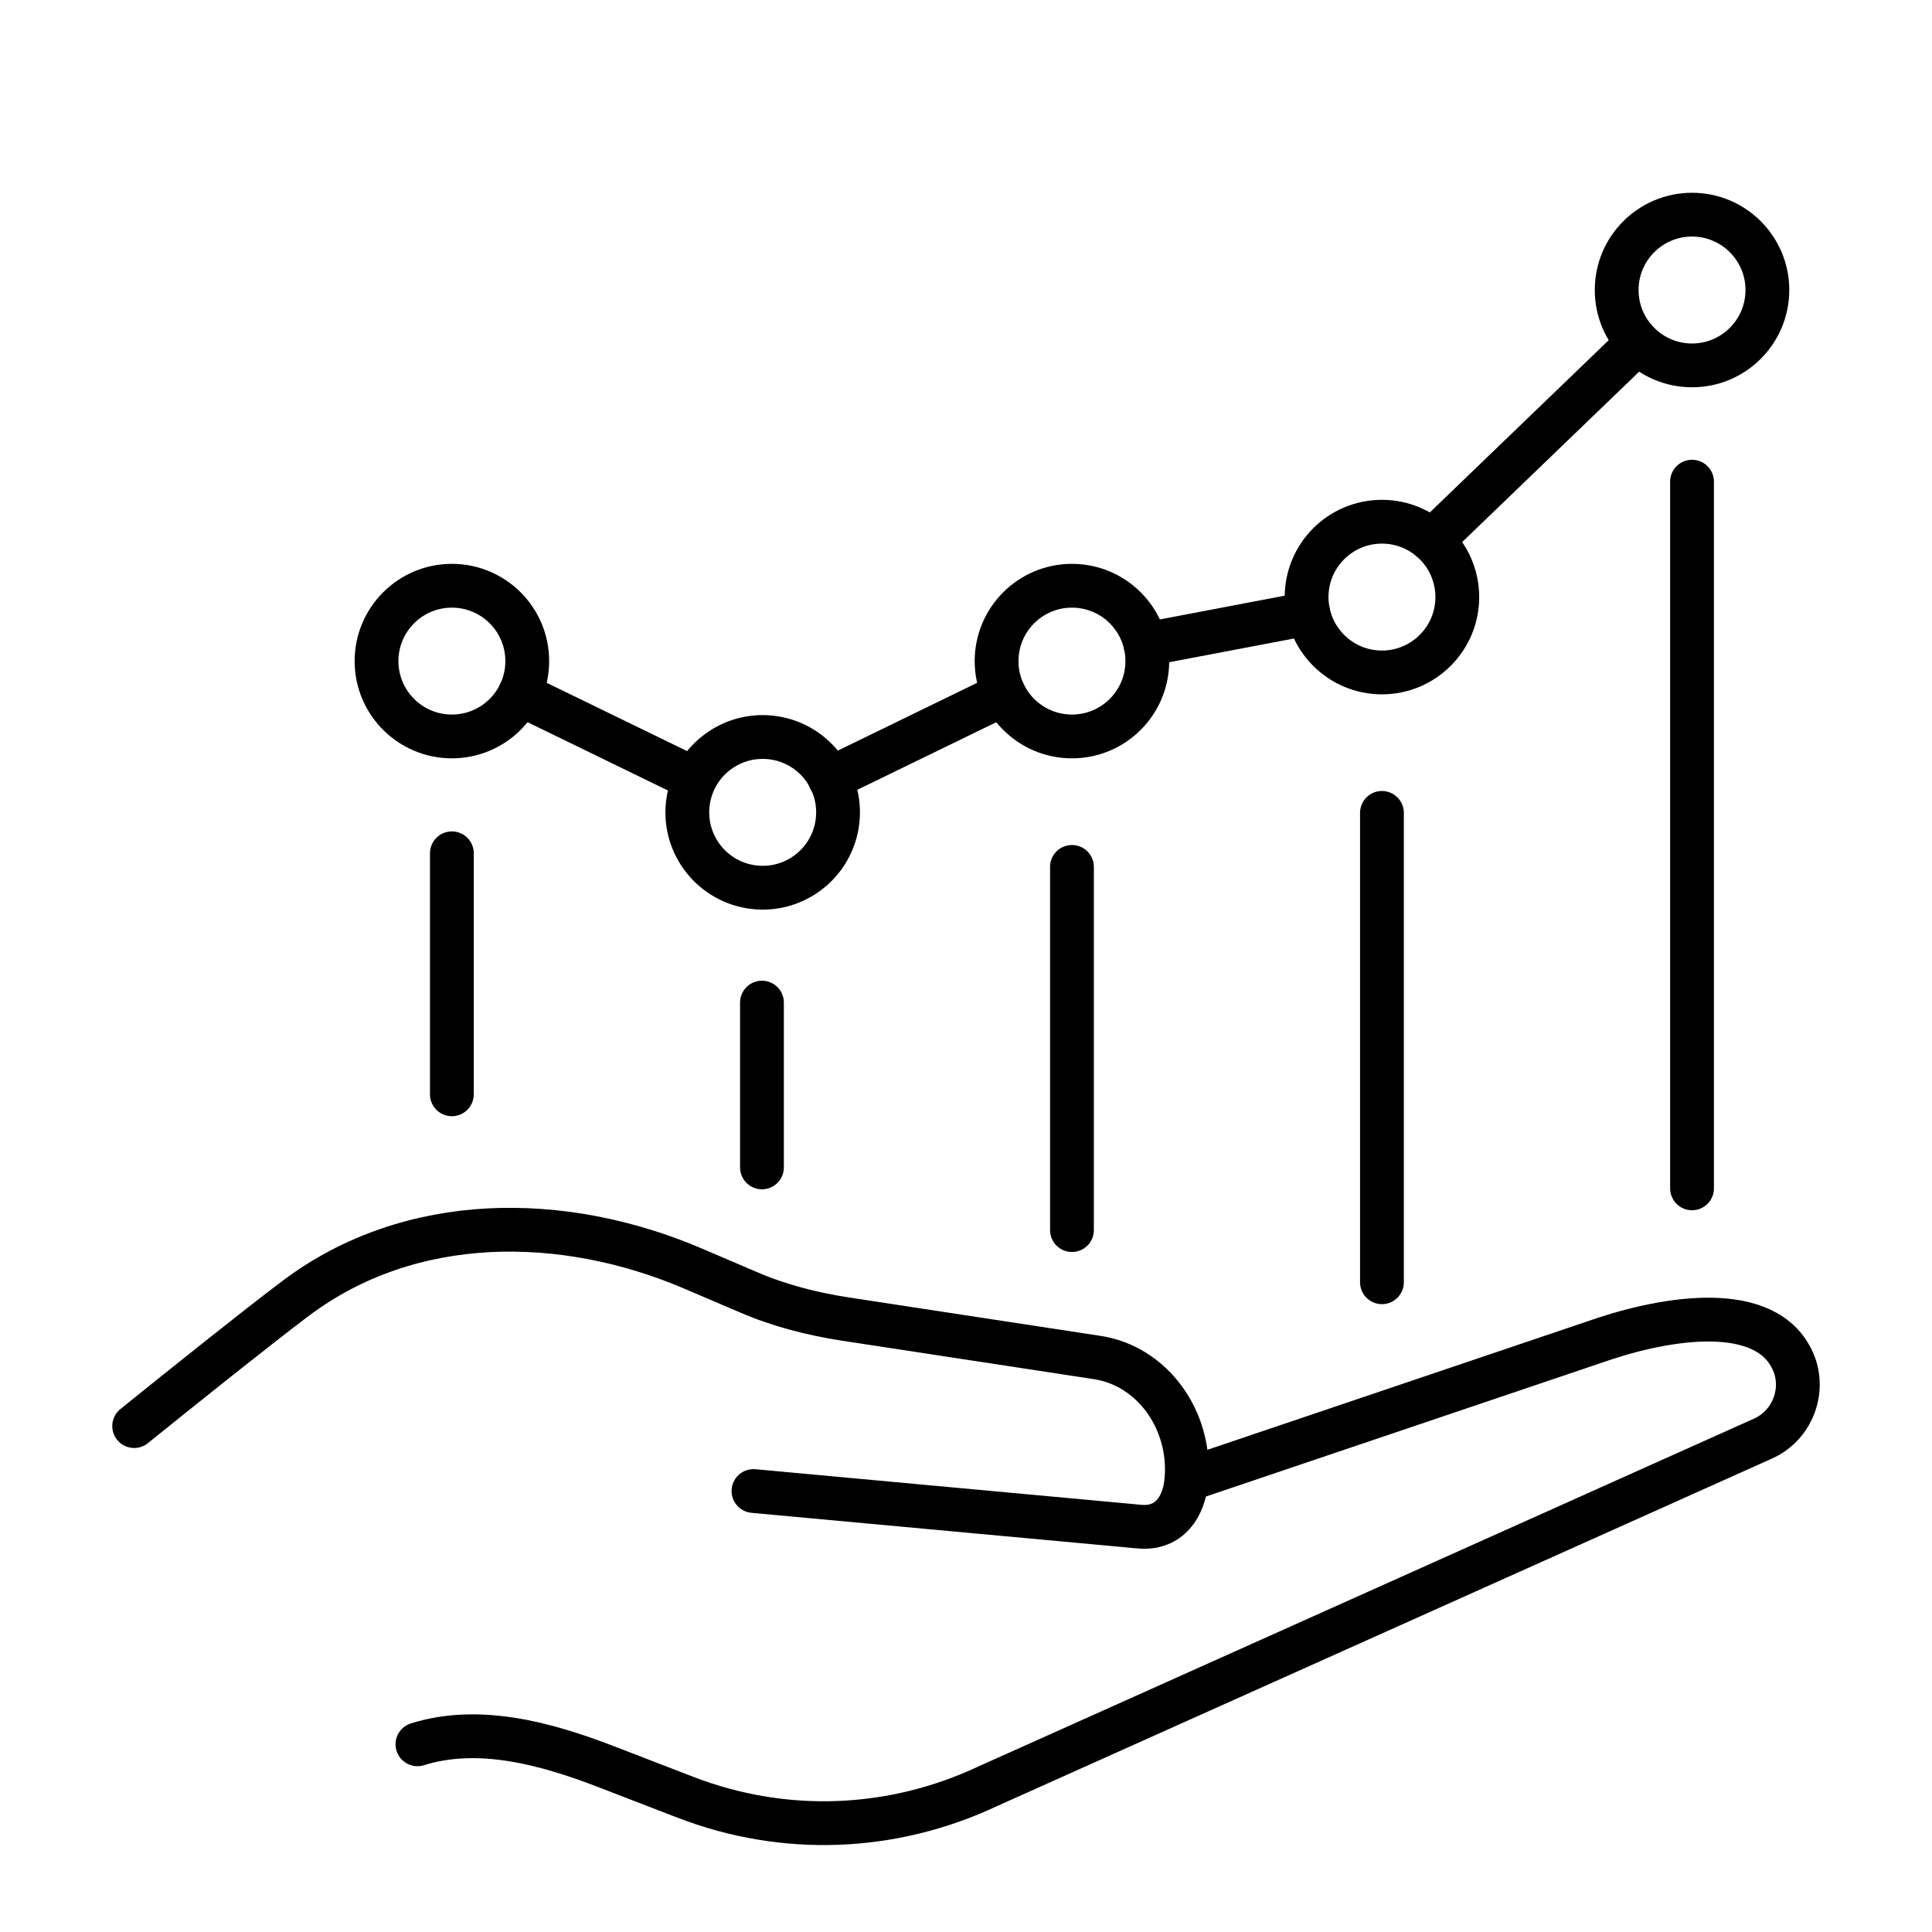
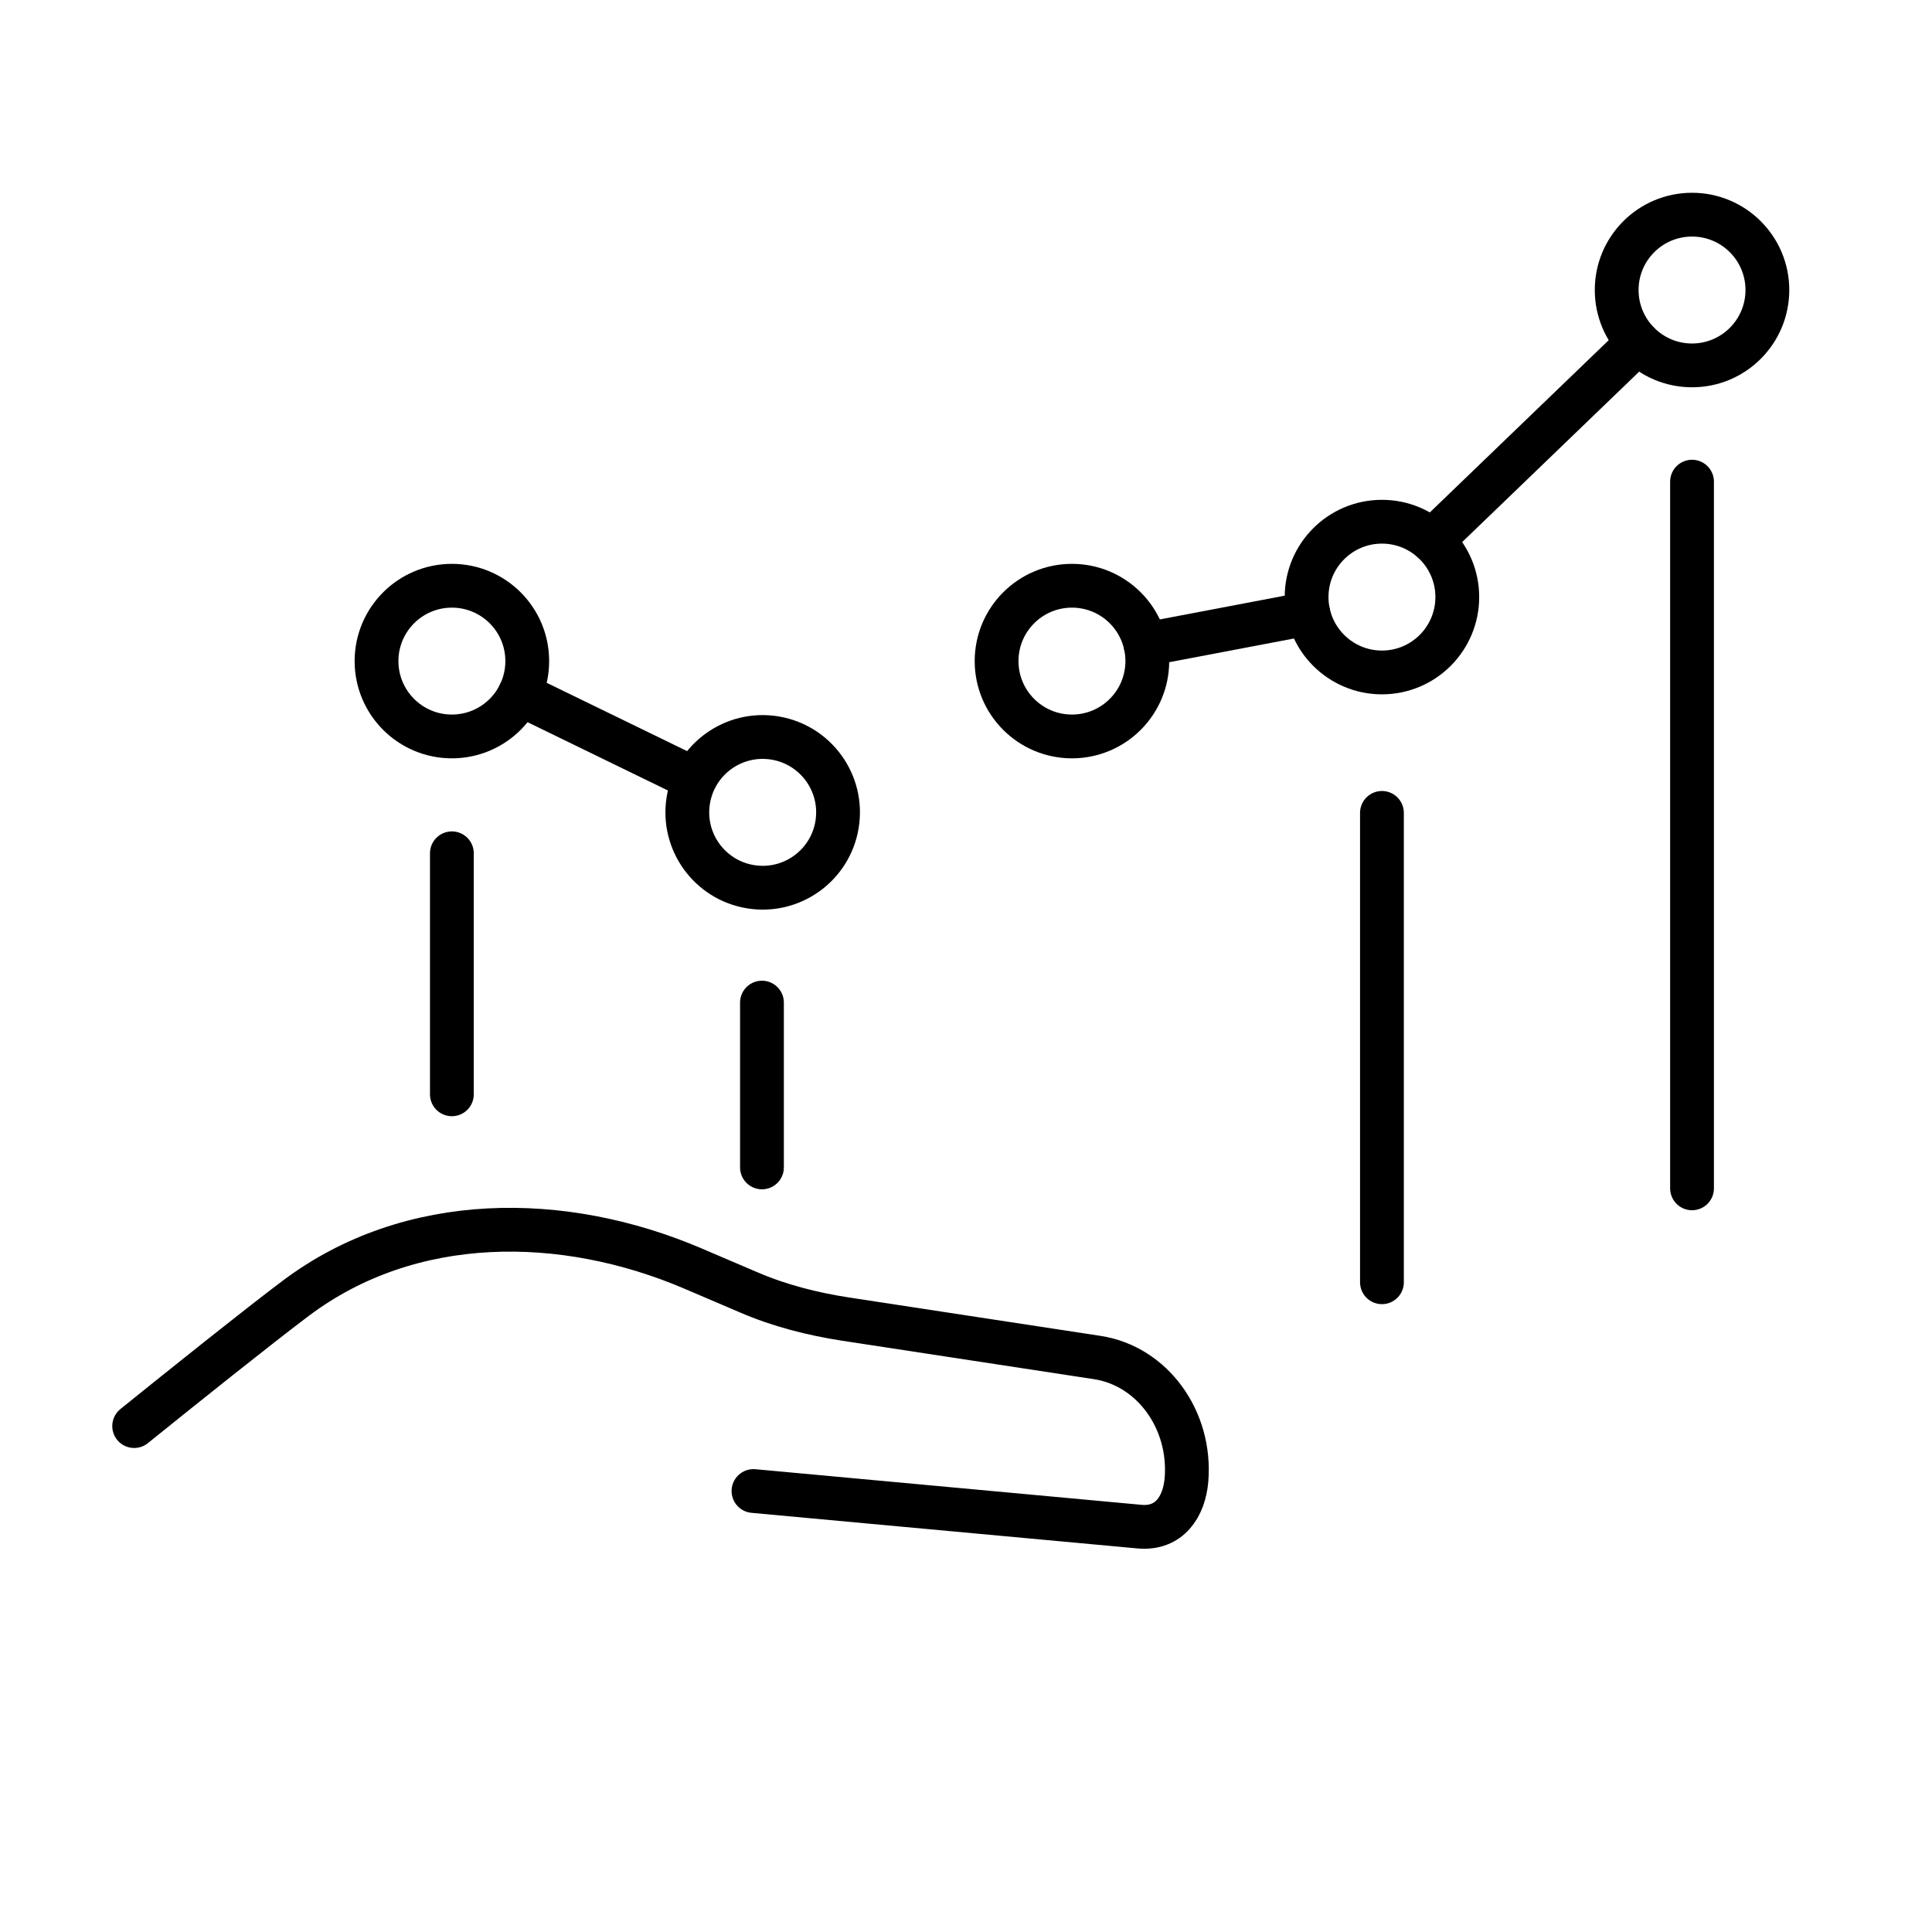
<svg xmlns="http://www.w3.org/2000/svg" width="72" height="72" viewBox="0 0 72 72" fill="none">
  <path d="M16.84 40.782V31.8" stroke="black" stroke-width="1.632" stroke-linecap="round" stroke-linejoin="round" />
  <path d="M28.396 43.506V37.364" stroke="black" stroke-width="1.632" stroke-linecap="round" stroke-linejoin="round" />
-   <path d="M39.949 45.842V32.307" stroke="black" stroke-width="1.632" stroke-linecap="round" stroke-linejoin="round" />
  <path d="M51.501 47.786V30.294" stroke="black" stroke-width="1.632" stroke-linecap="round" stroke-linejoin="round" />
  <path d="M63.057 44.286V17.95" stroke="black" stroke-width="1.632" stroke-linecap="round" stroke-linejoin="round" />
  <path d="M16.84 27.445C18.392 27.445 19.649 26.188 19.649 24.637C19.649 23.086 18.392 21.829 16.84 21.829C15.29 21.829 14.032 23.086 14.032 24.637C14.032 26.188 15.29 27.445 16.84 27.445Z" stroke="black" stroke-width="1.632" stroke-linecap="round" stroke-linejoin="round" />
  <path d="M31.195 30.724C31.444 29.193 30.404 27.751 28.873 27.502C27.342 27.254 25.899 28.293 25.651 29.824C25.402 31.355 26.442 32.798 27.973 33.046C29.504 33.295 30.947 32.255 31.195 30.724Z" stroke="black" stroke-width="1.632" stroke-linecap="round" stroke-linejoin="round" />
  <path d="M39.949 27.445C41.5 27.445 42.757 26.188 42.757 24.637C42.757 23.086 41.5 21.829 39.949 21.829C38.398 21.829 37.14 23.086 37.14 24.637C37.14 26.188 38.398 27.445 39.949 27.445Z" stroke="black" stroke-width="1.632" stroke-linecap="round" stroke-linejoin="round" />
  <path d="M51.501 25.06C53.052 25.06 54.309 23.802 54.309 22.251C54.309 20.7 53.052 19.443 51.501 19.443C49.95 19.443 48.693 20.7 48.693 22.251C48.693 23.802 49.95 25.06 51.501 25.06Z" stroke="black" stroke-width="1.632" stroke-linecap="round" stroke-linejoin="round" />
  <path d="M63.057 13.617C64.608 13.617 65.865 12.359 65.865 10.808C65.865 9.257 64.608 8 63.057 8C61.506 8 60.249 9.257 60.249 10.808C60.249 12.359 61.506 13.617 63.057 13.617Z" stroke="black" stroke-width="1.632" stroke-linecap="round" stroke-linejoin="round" />
  <path d="M25.866 29.026L19.367 25.864" stroke="black" stroke-width="1.632" stroke-linecap="round" stroke-linejoin="round" />
  <path d="M48.759 22.862L42.688 24.017" stroke="black" stroke-width="1.632" stroke-linecap="round" stroke-linejoin="round" />
-   <path d="M37.422 25.864L30.923 29.026" stroke="black" stroke-width="1.632" stroke-linecap="round" stroke-linejoin="round" />
  <path d="M53.367 20.151L61.038 12.765" stroke="black" stroke-width="1.632" stroke-linecap="round" stroke-linejoin="round" />
-   <path d="M44.213 55.156L59.81 49.884C62.396 49.035 66.1 48.512 66.908 50.97C67.224 52.031 66.704 53.165 65.696 53.615L36.815 66.567C33.243 68.246 29.22 68.396 25.55 66.981L22.595 65.841C20.316 64.961 17.83 64.294 15.557 65.005" stroke="black" stroke-width="1.632" stroke-linecap="round" stroke-linejoin="round" />
  <path d="M5 53.146C6.847 51.656 9.618 49.439 11.017 48.387C15.294 45.169 20.992 45.206 25.835 47.279L27.877 48.152C27.877 48.152 27.892 48.158 27.901 48.162C29.054 48.659 30.278 48.969 31.518 49.16L40.891 50.591C42.942 50.904 44.404 52.914 44.216 55.156C44.128 56.148 43.584 56.993 42.466 56.893C40.763 56.737 28.08 55.566 28.08 55.566" stroke="black" stroke-width="1.632" stroke-linecap="round" stroke-linejoin="round" />
</svg>